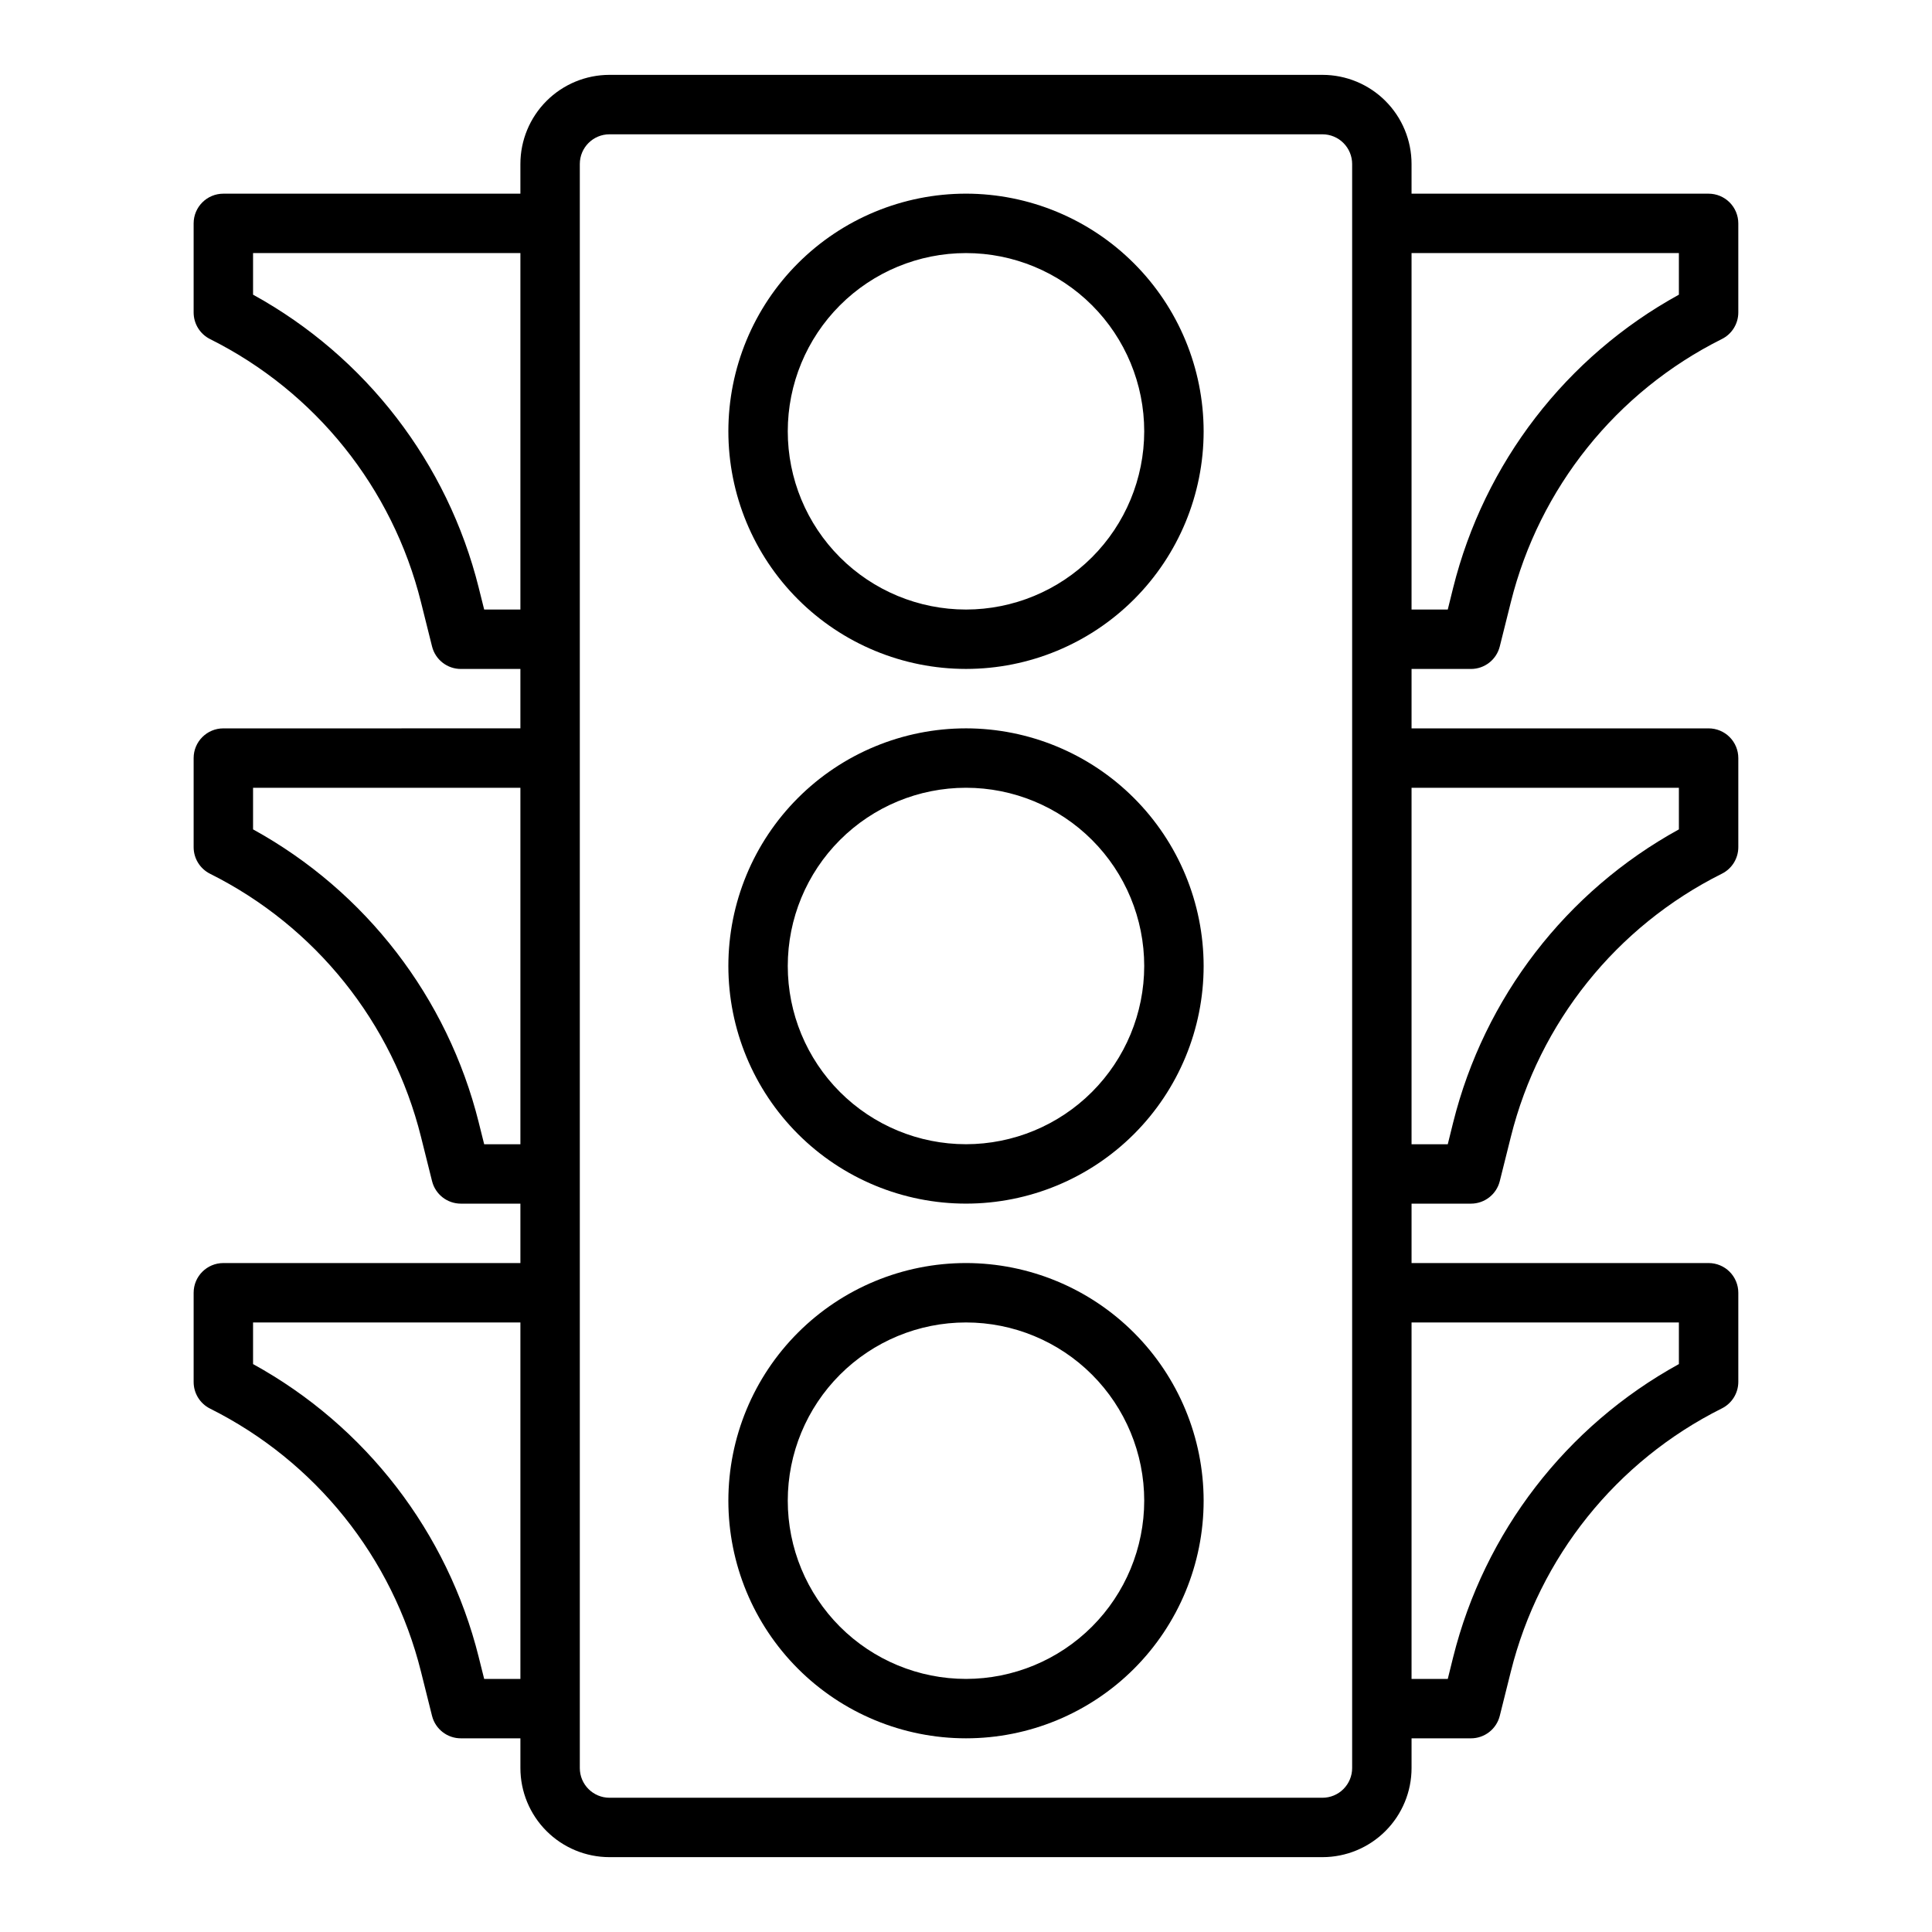
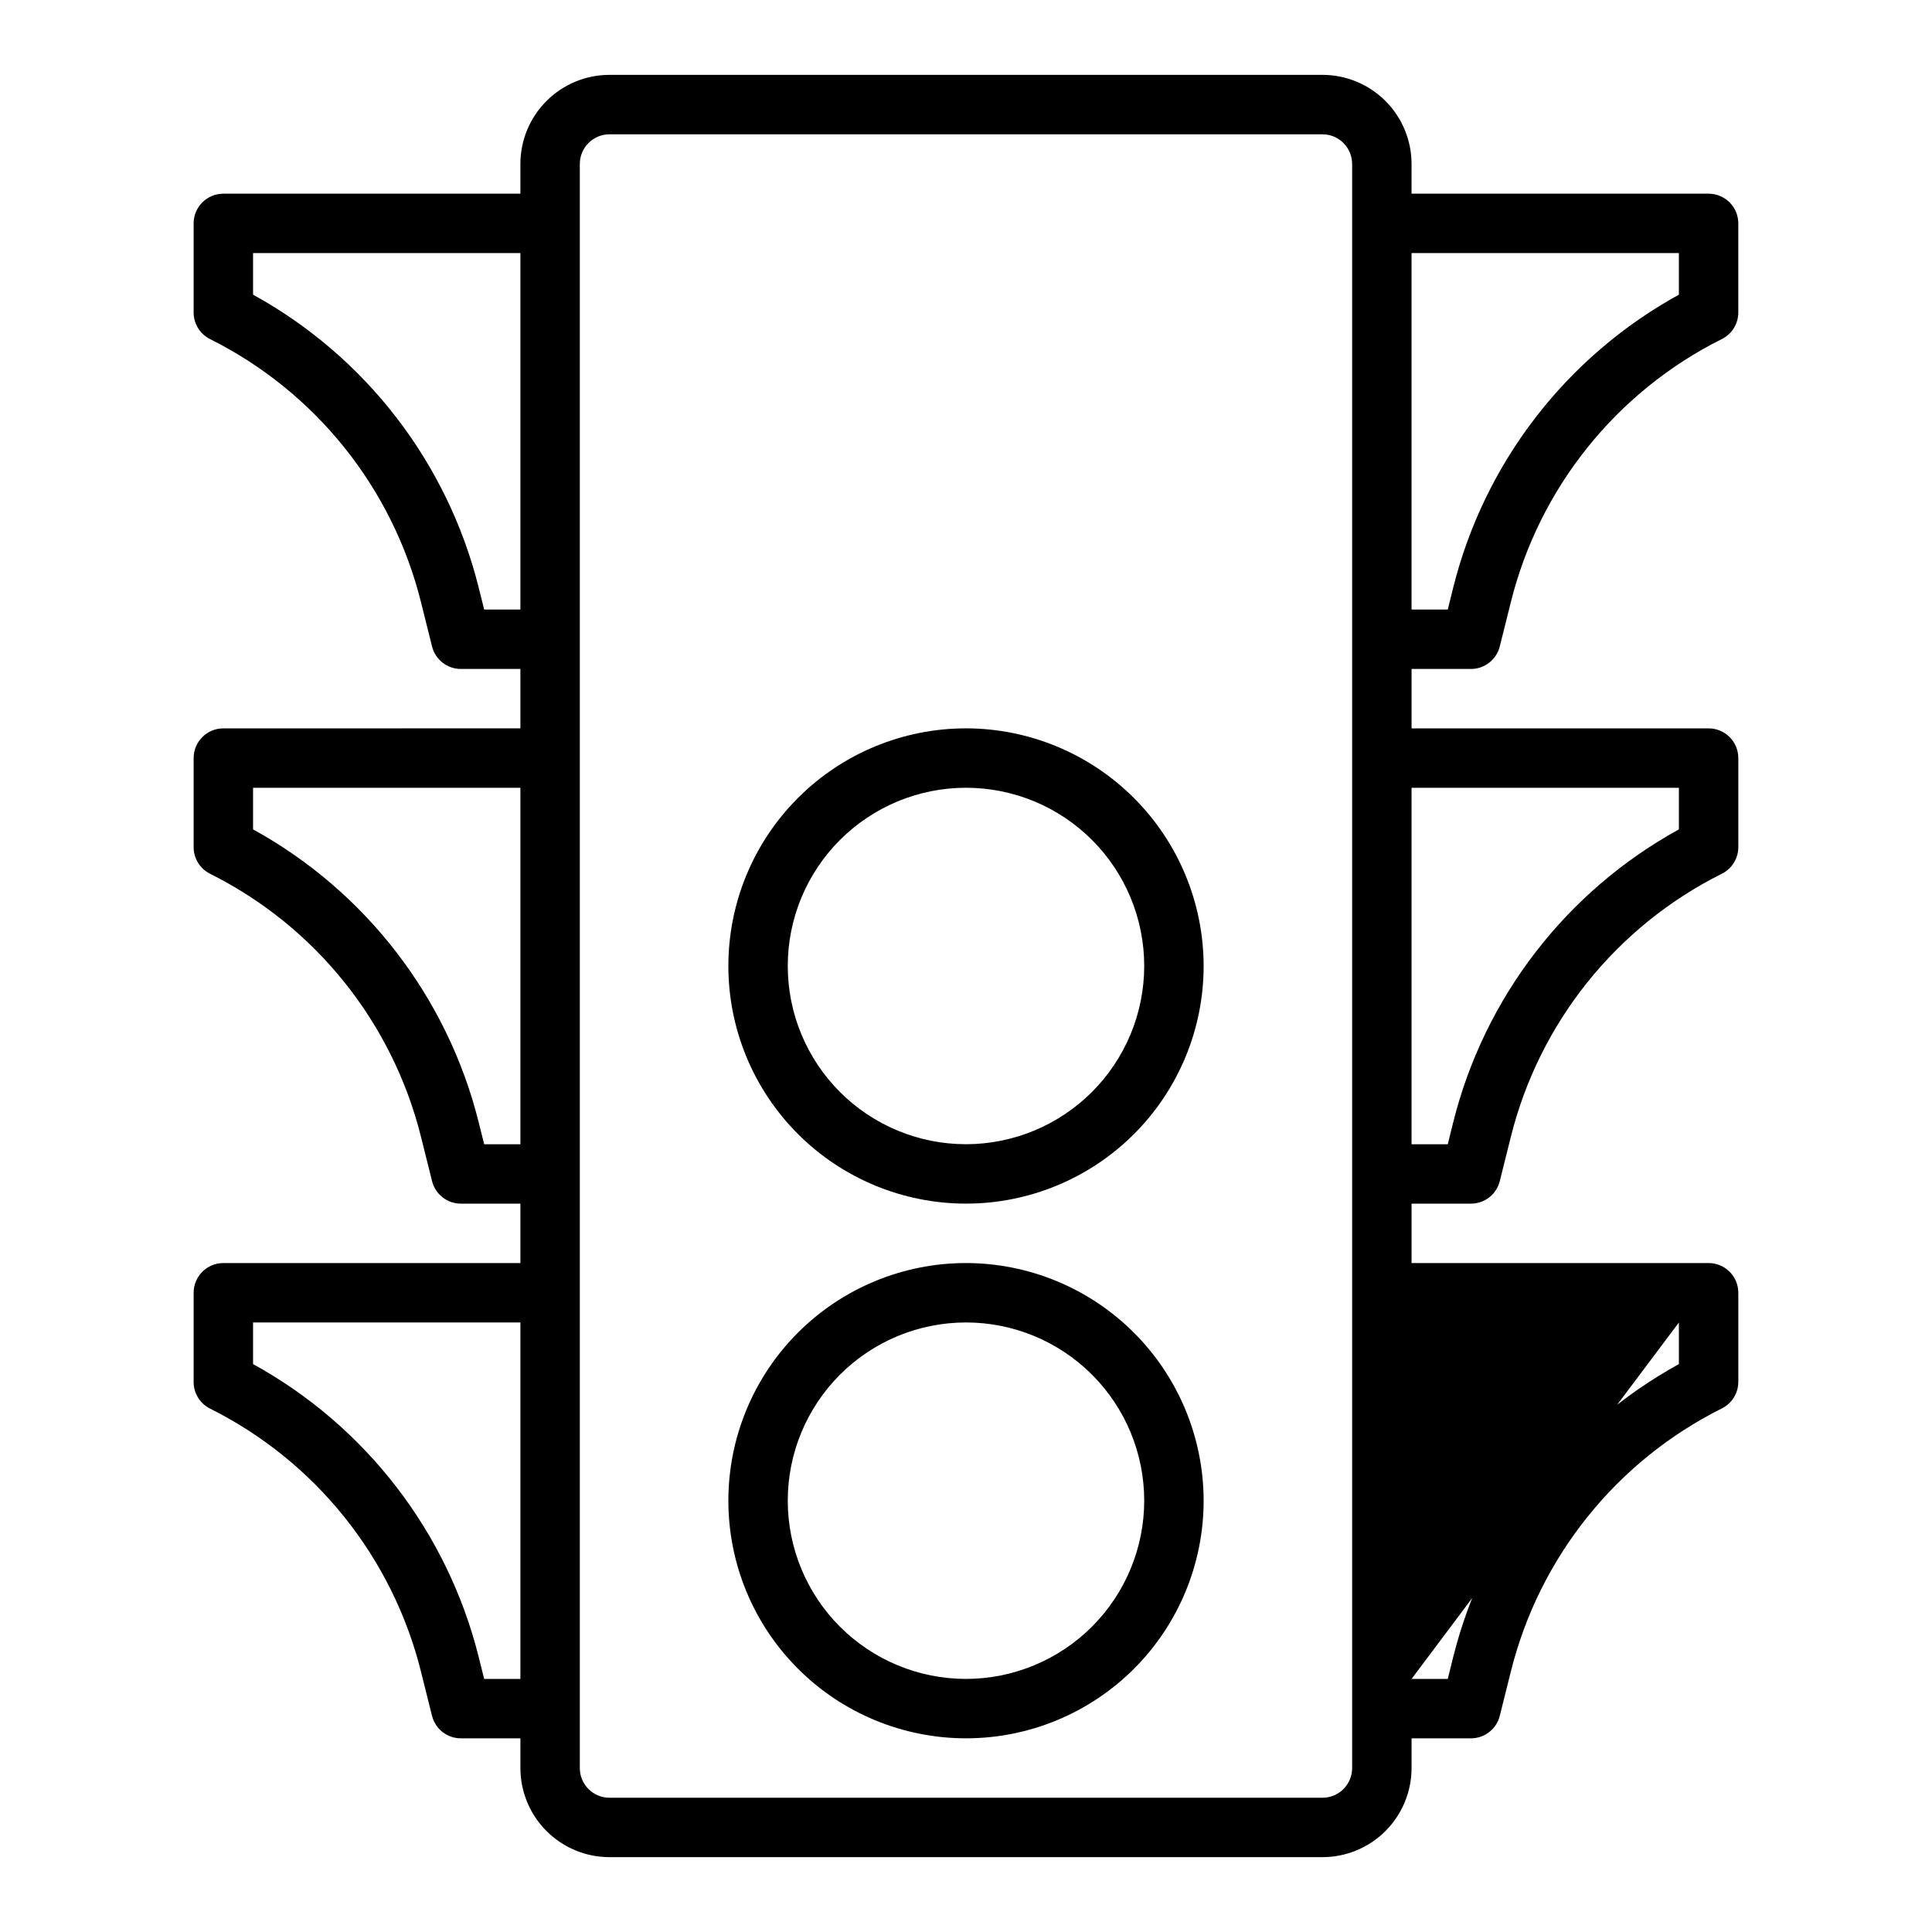
<svg xmlns="http://www.w3.org/2000/svg" fill="#000000" width="800px" height="800px" version="1.1" viewBox="144 144 512 512">
  <g>
    <path d="m400 337.02c-16.703 0-32.723 6.633-44.531 18.445-11.812 11.809-18.445 27.828-18.445 44.531 0 16.699 6.633 32.719 18.445 44.531 11.809 11.809 27.828 18.445 44.531 18.445 16.699 0 32.719-6.637 44.531-18.445 11.809-11.812 18.445-27.832 18.445-44.531-0.02-16.699-6.66-32.707-18.469-44.512-11.805-11.805-27.812-18.445-44.508-18.465zm0 110.21c-12.527 0-24.543-4.977-33.398-13.832-8.859-8.859-13.836-20.875-13.836-33.398 0-12.527 4.977-24.543 13.836-33.398 8.855-8.859 20.871-13.836 33.398-13.836 12.523 0 24.539 4.977 33.398 13.836 8.855 8.855 13.832 20.871 13.832 33.398-0.012 12.52-4.992 24.527-13.848 33.383-8.855 8.855-20.863 13.836-33.383 13.848z" />
-     <path d="m400 195.32c-16.703 0-32.723 6.637-44.531 18.445-11.812 11.812-18.445 27.832-18.445 44.531 0 16.703 6.633 32.723 18.445 44.531 11.809 11.812 27.828 18.445 44.531 18.445 16.699 0 32.719-6.633 44.531-18.445 11.809-11.809 18.445-27.828 18.445-44.531-0.02-16.695-6.66-32.703-18.469-44.508-11.805-11.809-27.812-18.449-44.508-18.469zm0 110.21v0.004c-12.527 0-24.543-4.977-33.398-13.836-8.859-8.855-13.836-20.871-13.836-33.398 0-12.527 4.977-24.539 13.836-33.398 8.855-8.855 20.871-13.832 33.398-13.832 12.523 0 24.539 4.977 33.398 13.832 8.855 8.859 13.832 20.871 13.832 33.398-0.012 12.523-4.992 24.531-13.848 33.387-8.855 8.855-20.863 13.836-33.383 13.848z" />
    <path d="m400 478.72c-16.703 0-32.723 6.637-44.531 18.445-11.812 11.809-18.445 27.828-18.445 44.531 0 16.703 6.633 32.719 18.445 44.531 11.809 11.809 27.828 18.445 44.531 18.445 16.699 0 32.719-6.637 44.531-18.445 11.809-11.812 18.445-27.828 18.445-44.531-0.02-16.695-6.66-32.703-18.469-44.512-11.805-11.805-27.812-18.445-44.508-18.465zm0 110.21c-12.527 0-24.543-4.977-33.398-13.832-8.859-8.859-13.836-20.871-13.836-33.398 0-12.527 4.977-24.539 13.836-33.398 8.855-8.859 20.871-13.836 33.398-13.836 12.523 0 24.539 4.977 33.398 13.836 8.855 8.859 13.832 20.871 13.832 33.398-0.012 12.523-4.992 24.527-13.848 33.383-8.855 8.855-20.863 13.836-33.383 13.848z" />
-     <path d="m533.82 321.28c3.609 0 6.758-2.457 7.633-5.957l2.938-11.754c7.551-30.285 27.973-55.754 55.891-69.707 2.684-1.324 4.383-4.055 4.387-7.047v-23.613c0-2.09-0.832-4.09-2.305-5.566-1.477-1.477-3.481-2.309-5.566-2.309h-78.723v-7.871c0-6.262-2.488-12.27-6.918-16.699-4.426-4.43-10.434-6.918-16.699-6.918h-188.93c-6.266 0-12.27 2.488-16.699 6.918-4.43 4.43-6.918 10.438-6.918 16.699v7.871h-78.719c-4.348 0-7.875 3.527-7.875 7.875v23.617-0.004c0 2.984 1.688 5.715 4.356 7.047 27.922 13.953 48.34 39.422 55.891 69.707l2.938 11.754c0.879 3.512 4.043 5.973 7.668 5.957h15.742v15.742l-78.719 0.004c-4.348 0-7.875 3.523-7.875 7.871v23.617c0 2.981 1.688 5.711 4.356 7.043 27.922 13.953 48.34 39.422 55.891 69.707l2.938 11.754c0.879 3.516 4.043 5.973 7.668 5.961h15.742v15.742h-78.719c-4.348 0-7.875 3.523-7.875 7.871v23.617c-0.016 2.996 1.672 5.746 4.356 7.086 27.922 13.953 48.34 39.418 55.891 69.707l2.938 11.754v-0.004c0.895 3.5 4.055 5.941 7.668 5.922h15.742v7.871c0 6.262 2.488 12.27 6.918 16.699 4.43 4.43 10.434 6.918 16.699 6.918h188.93c6.266 0 12.273-2.488 16.699-6.918 4.43-4.43 6.918-10.438 6.918-16.699v-7.871h15.746c3.609 0 6.758-2.457 7.633-5.961l2.938-11.754v0.004c7.551-30.289 27.973-55.758 55.891-69.707 2.684-1.328 4.383-4.055 4.387-7.047v-23.617c0-2.086-0.832-4.09-2.305-5.566-1.477-1.477-3.481-2.305-5.566-2.305h-78.723v-15.742h15.746c3.609-0.004 6.758-2.457 7.633-5.961l2.938-11.754c7.551-30.285 27.973-55.754 55.891-69.707 2.684-1.324 4.383-4.055 4.387-7.043v-23.617c0-2.09-0.832-4.09-2.305-5.566-1.477-1.477-3.481-2.305-5.566-2.305h-78.723v-15.746zm55.102-110.21v11.02c-29.887 16.441-51.566 44.594-59.824 77.691l-1.426 5.754h-9.598v-94.465zm-316.61 94.465-1.449-5.785h0.004c-8.262-33.082-29.934-61.223-59.805-77.66v-11.02h70.848v94.465zm0 141.7-1.449-5.785h0.004c-8.262-33.078-29.934-61.223-59.805-77.656v-11.023h70.848v94.465zm0 141.7-1.449-5.785h0.004c-8.262-33.078-29.934-61.219-59.805-77.656v-11.023h70.848v94.465zm230.02 23.617c0 2.09-0.832 4.09-2.309 5.566-1.473 1.477-3.477 2.305-5.566 2.305h-188.93c-4.348 0-7.871-3.523-7.871-7.871v-425.09c0-4.348 3.523-7.871 7.871-7.871h188.93c2.09 0 4.094 0.828 5.566 2.305 1.477 1.477 2.309 3.481 2.309 5.566zm86.59-118.08v11.023c-29.887 16.438-51.566 44.594-59.824 77.688l-1.426 5.754h-9.598v-94.465zm0-141.7v11.023c-29.887 16.438-51.566 44.59-59.824 77.688l-1.426 5.754h-9.598v-94.465z" />
+     <path d="m533.82 321.28c3.609 0 6.758-2.457 7.633-5.957l2.938-11.754c7.551-30.285 27.973-55.754 55.891-69.707 2.684-1.324 4.383-4.055 4.387-7.047v-23.613c0-2.09-0.832-4.09-2.305-5.566-1.477-1.477-3.481-2.309-5.566-2.309h-78.723v-7.871c0-6.262-2.488-12.27-6.918-16.699-4.426-4.43-10.434-6.918-16.699-6.918h-188.93c-6.266 0-12.27 2.488-16.699 6.918-4.43 4.43-6.918 10.438-6.918 16.699v7.871h-78.719c-4.348 0-7.875 3.527-7.875 7.875v23.617-0.004c0 2.984 1.688 5.715 4.356 7.047 27.922 13.953 48.34 39.422 55.891 69.707l2.938 11.754c0.879 3.512 4.043 5.973 7.668 5.957h15.742v15.742l-78.719 0.004c-4.348 0-7.875 3.523-7.875 7.871v23.617c0 2.981 1.688 5.711 4.356 7.043 27.922 13.953 48.34 39.422 55.891 69.707l2.938 11.754c0.879 3.516 4.043 5.973 7.668 5.961h15.742v15.742h-78.719c-4.348 0-7.875 3.523-7.875 7.871v23.617c-0.016 2.996 1.672 5.746 4.356 7.086 27.922 13.953 48.34 39.418 55.891 69.707l2.938 11.754v-0.004c0.895 3.5 4.055 5.941 7.668 5.922h15.742v7.871c0 6.262 2.488 12.27 6.918 16.699 4.43 4.43 10.434 6.918 16.699 6.918h188.93c6.266 0 12.273-2.488 16.699-6.918 4.43-4.43 6.918-10.438 6.918-16.699v-7.871h15.746c3.609 0 6.758-2.457 7.633-5.961l2.938-11.754v0.004c7.551-30.289 27.973-55.758 55.891-69.707 2.684-1.328 4.383-4.055 4.387-7.047v-23.617c0-2.086-0.832-4.09-2.305-5.566-1.477-1.477-3.481-2.305-5.566-2.305h-78.723v-15.742h15.746c3.609-0.004 6.758-2.457 7.633-5.961l2.938-11.754c7.551-30.285 27.973-55.754 55.891-69.707 2.684-1.324 4.383-4.055 4.387-7.043v-23.617c0-2.09-0.832-4.09-2.305-5.566-1.477-1.477-3.481-2.305-5.566-2.305h-78.723v-15.746zm55.102-110.21v11.02c-29.887 16.441-51.566 44.594-59.824 77.691l-1.426 5.754h-9.598v-94.465zm-316.61 94.465-1.449-5.785h0.004c-8.262-33.082-29.934-61.223-59.805-77.66v-11.02h70.848v94.465zm0 141.7-1.449-5.785h0.004c-8.262-33.078-29.934-61.223-59.805-77.656v-11.023h70.848v94.465zm0 141.7-1.449-5.785h0.004c-8.262-33.078-29.934-61.219-59.805-77.656v-11.023h70.848v94.465zm230.02 23.617c0 2.09-0.832 4.09-2.309 5.566-1.473 1.477-3.477 2.305-5.566 2.305h-188.93c-4.348 0-7.871-3.523-7.871-7.871v-425.09c0-4.348 3.523-7.871 7.871-7.871h188.93c2.09 0 4.094 0.828 5.566 2.305 1.477 1.477 2.309 3.481 2.309 5.566zm86.59-118.08v11.023c-29.887 16.438-51.566 44.594-59.824 77.688l-1.426 5.754h-9.598zm0-141.7v11.023c-29.887 16.438-51.566 44.59-59.824 77.688l-1.426 5.754h-9.598v-94.465z" />
  </g>
</svg>